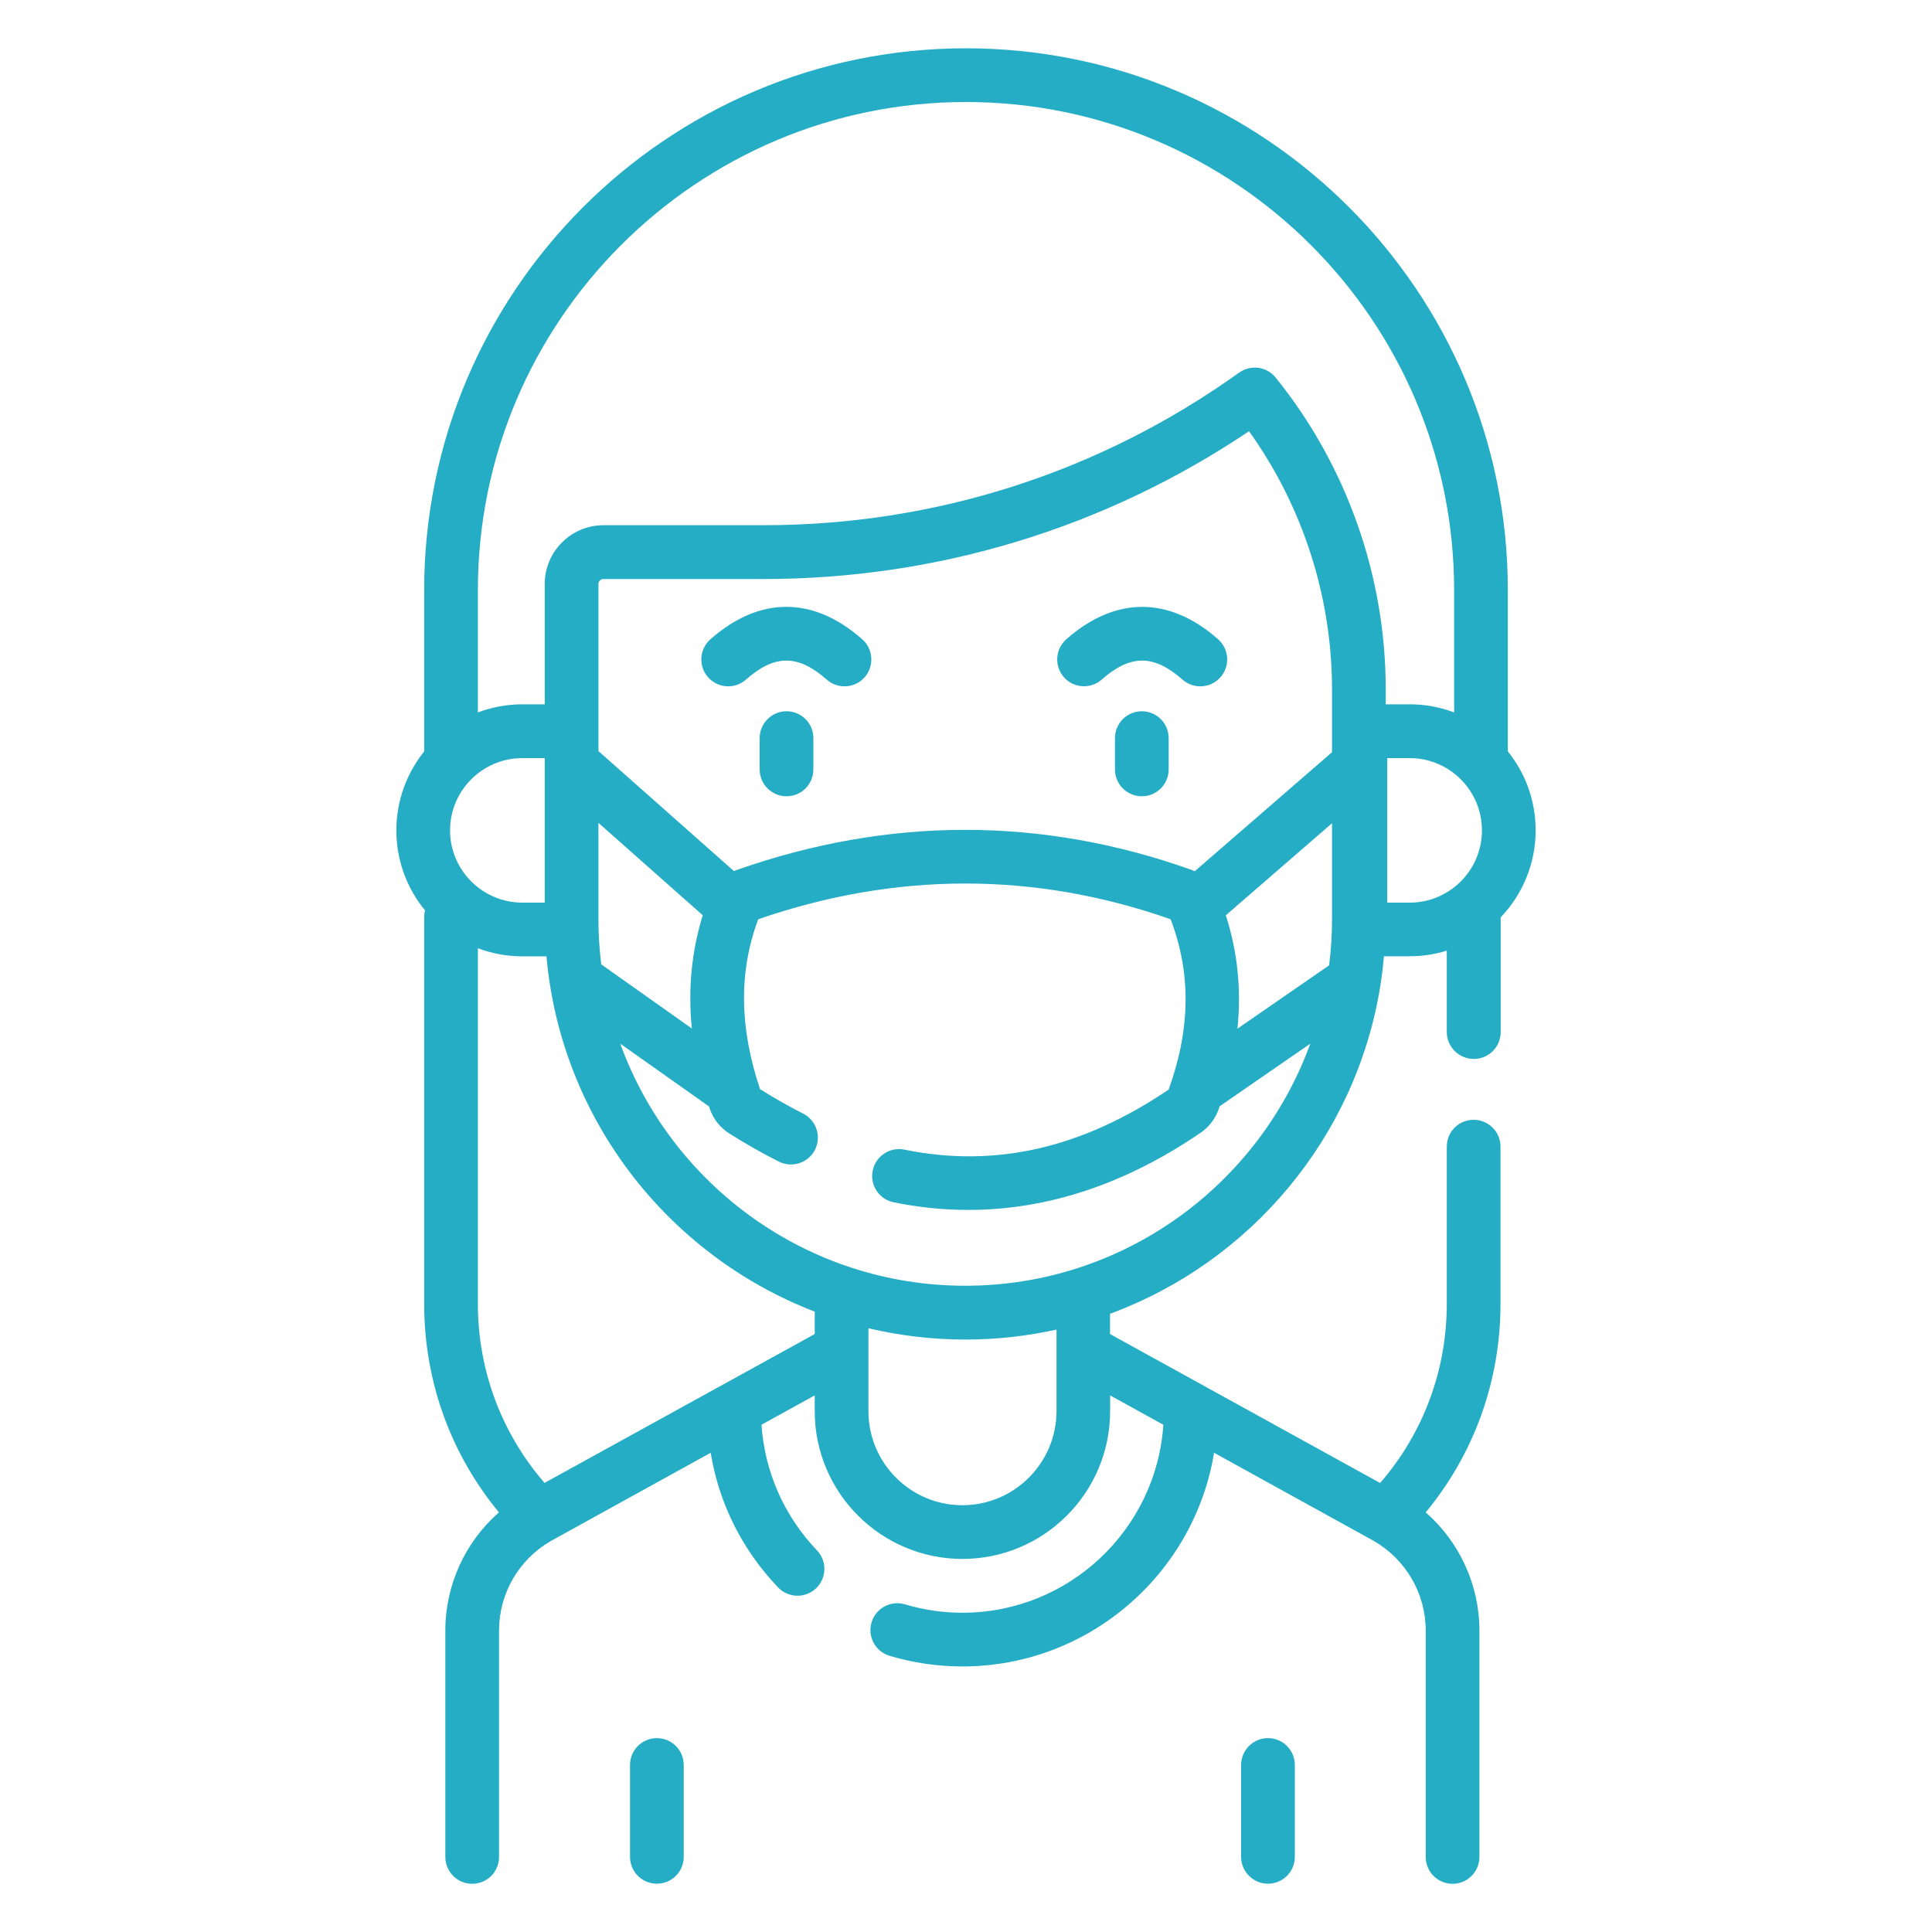
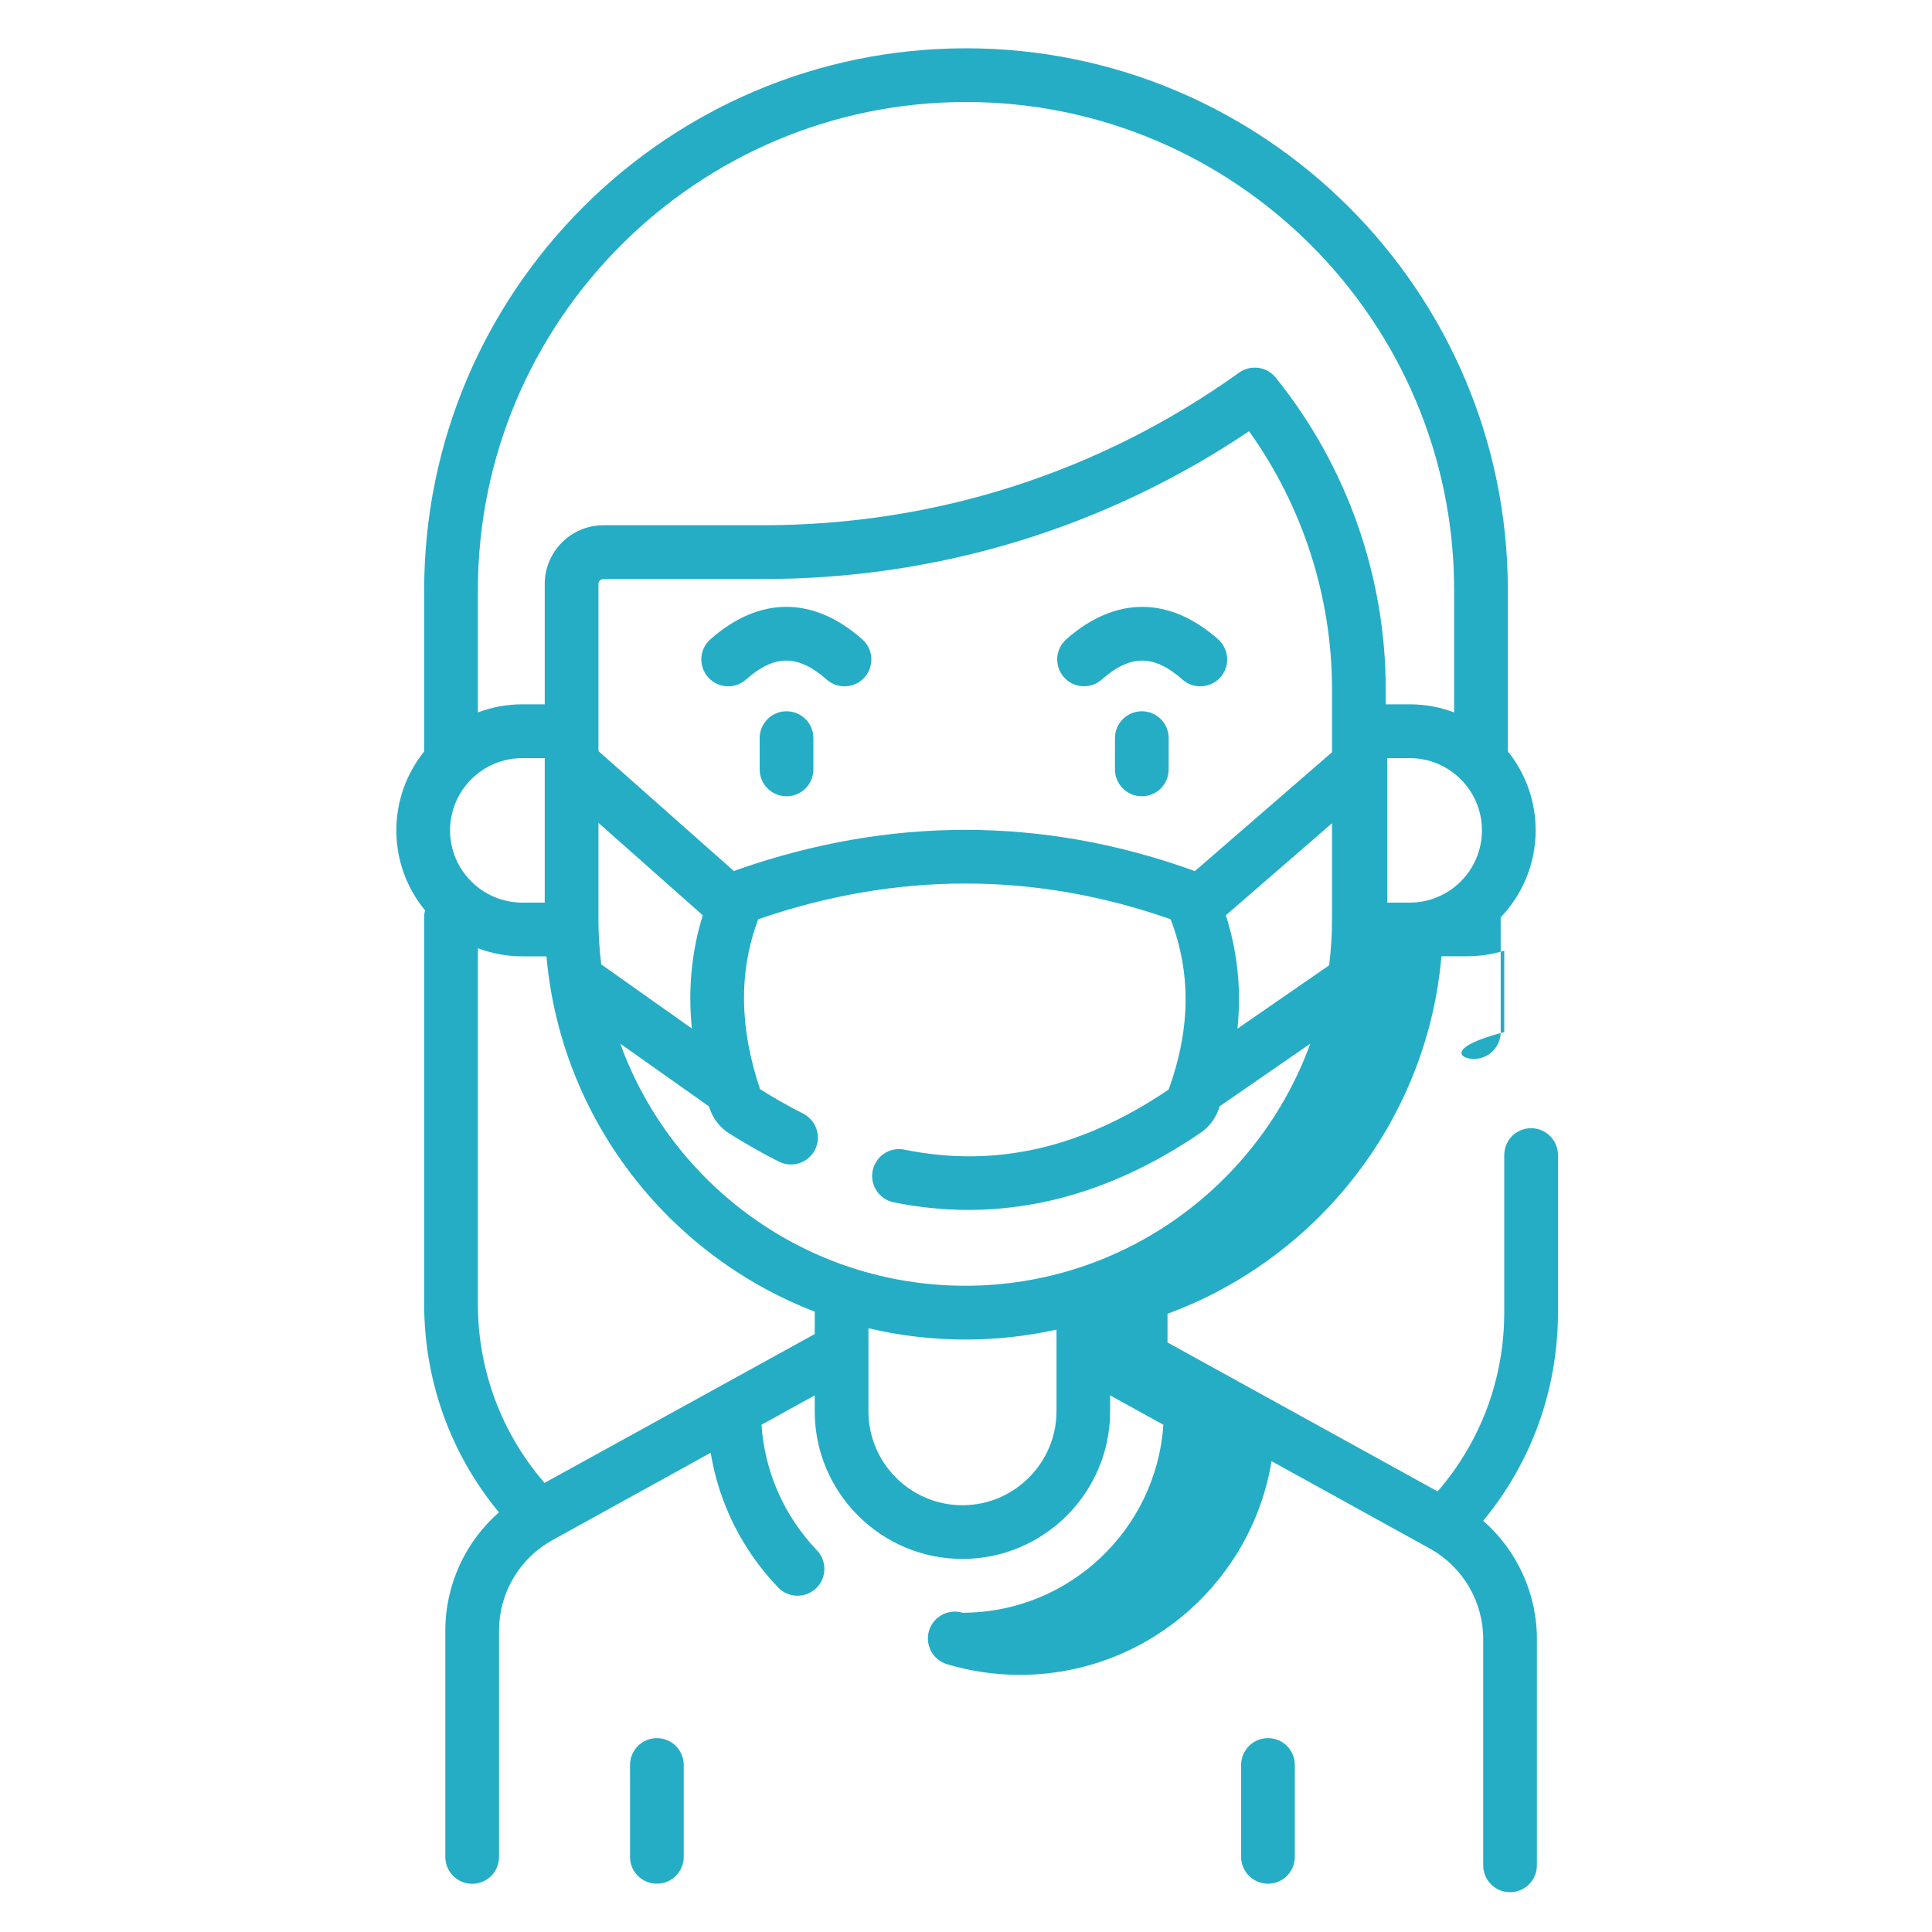
<svg xmlns="http://www.w3.org/2000/svg" version="1.1" x="0px" y="0px" viewBox="0 0 200 200" style="enable-background:new 0 0 200 200;" xml:space="preserve">
  <style type="text/css">
	.st0{display:none;}
	.st1{display:inline;}
	.st2{fill:#25ADC6;}
	.st3{fill:none;stroke:#25ADC6;stroke-width:6.38;stroke-miterlimit:10;}
</style>
  <g id="Capa_1" class="st0">
    <g class="st1">
      <path class="st2" d="M193.43,92.21c-0.39-5.07-2.68-9.6-6.45-12.75c-3.53-2.95-7.96-4.33-12.48-3.87    c-6.17,0.62-11.6,4.65-14.28,10.46l-5.61,0.49l-5.53-1.55c-0.43-0.12-0.78-0.46-0.93-0.91c-1.61-4.78-3.9-9.3-6.83-13.44    l1.96-5.26l6.18-6.68c3.52-0.12,6.79-1.67,9.13-4.37c4.24-4.89,4.06-12.38-0.4-17.06c-2.45-2.57-5.75-3.97-9.29-3.93    c-3.49,0.03-6.84,1.51-9.21,4.07c-2.32,2.51-3.51,5.78-3.36,9.15l-6.18,6.68l-5.18,2.4c-7.72-4.51-16.5-6.96-25.47-7.09l-3.38-5.4    l-1.2-5.93c4.76-3.89,6.98-9.93,5.71-15.89C98.72,12.4,89.52,6.58,80.13,8.36c-4.73,0.9-8.76,3.53-11.34,7.41    c-2.41,3.64-3.25,7.96-2.35,12.18c1.2,5.62,5.27,10.15,10.82,12.18l1.32,6.56l-1.05,6.39c-4.78,2.14-9.19,4.97-13.14,8.45    l-3.88-0.69l-4.39-3.31c-0.63-3.33-2.55-6.26-5.41-8.18c-5.33-3.58-12.5-2.6-16.68,2.28c-2.31,2.7-3.37,6.11-2.99,9.63    c0.38,3.47,2.19,6.66,4.97,8.76c2.88,2.17,6.54,3,10.04,2.32l3.68,2.77l1.65,3.37c0.07,0.15,0.07,0.32,0,0.47    c-3.14,6.84-4.74,14.14-4.74,21.69c0,1.4,0.06,2.83,0.17,4.23c0.01,0.22-0.07,0.41-0.23,0.53l-6.21,4.42l-7.09,2.23    c-4.35-3.37-10.1-4.38-15.39-2.63c-0.11,0.03-0.21,0.07-0.32,0.11l-0.09,0.03c-1.46,0.52-2.21,2.13-1.69,3.59    c0.53,1.46,2.13,2.21,3.59,1.69l0.13-0.05c0.04-0.02,0.09-0.03,0.13-0.05c3.87-1.28,8.11-0.32,11.06,2.48    c0.53,0.5,1.23,0.77,1.93,0.77c0.29,0,0.57-0.04,0.84-0.13l8.99-2.83c0.28-0.09,0.55-0.22,0.79-0.39l6.57-4.68    c1.76-1.26,2.74-3.38,2.57-5.56c-0.1-1.25-0.15-2.52-0.15-3.77c0-6.74,1.42-13.25,4.23-19.35c0.77-1.69,0.75-3.61-0.06-5.28    l-1.94-3.98c-0.19-0.4-0.48-0.74-0.83-1.01l-5.29-3.99c-0.72-0.55-1.68-0.71-2.54-0.43c-2.19,0.7-4.59,0.3-6.42-1.08    c-1.57-1.19-2.56-2.92-2.77-4.88c-0.21-1.96,0.38-3.87,1.67-5.38c2.29-2.67,6.36-3.23,9.29-1.27c1.8,1.21,2.94,3.14,3.12,5.29    c0.07,0.8,0.47,1.53,1.11,2.01l5.85,4.42c0.35,0.26,0.76,0.44,1.2,0.52l5.9,1.05c0.87,0.16,1.76-0.11,2.4-0.71    c4.11-3.81,8.8-6.82,13.96-8.94c0.9-0.37,1.54-1.18,1.7-2.14l1.38-8.41c0.06-0.33,0.05-0.68-0.02-1.01l-1.75-8.69    c-0.21-1.06-1.01-1.9-2.05-2.17c-4.34-1.12-7.58-4.36-8.46-8.45c-0.58-2.73-0.04-5.53,1.54-7.9c1.73-2.61,4.47-4.39,7.7-5    c6.43-1.21,12.69,2.65,13.97,8.63c0.91,4.28-0.99,8.65-4.86,11.15c-0.97,0.63-1.45,1.78-1.23,2.91l1.65,8.19    c0.07,0.33,0.19,0.65,0.37,0.94l4.06,6.47c0.78,1.25,2.13,2,3.61,2l0,0c8.45,0,16.73,2.3,23.95,6.66    c1.21,0.73,2.69,0.82,3.97,0.22l6.34-2.95c0.33-0.15,0.63-0.37,0.88-0.64l7.41-8.02c0.58-0.63,0.84-1.49,0.71-2.33    c-0.33-2.15,0.32-4.3,1.8-5.89c1.34-1.45,3.16-2.25,5.14-2.27c1.96,0,3.81,0.77,5.18,2.2c2.49,2.6,2.59,6.78,0.22,9.5    c-1.48,1.71-3.62,2.59-5.88,2.42c-0.86-0.06-1.69,0.27-2.28,0.89l-7.41,8.01c-0.25,0.27-0.44,0.59-0.57,0.93l-2.41,6.48    c-0.49,1.33-0.29,2.81,0.55,3.97c2.79,3.84,4.97,8.05,6.48,12.52c0.74,2.21,2.51,3.91,4.74,4.53l6.03,1.69    c0.33,0.09,0.67,0.12,1,0.09l7.83-0.69c1.1-0.1,2.04-0.83,2.41-1.87c1.62-4.67,5.64-7.98,10.23-8.44c3-0.3,5.96,0.62,8.32,2.6    c2.6,2.18,4.18,5.33,4.46,8.87c0.18,2.35-0.25,4.7-1.22,6.81c-0.66,1.4-0.05,3.08,1.36,3.73c1.41,0.65,3.08,0.04,3.73-1.36    C193.08,98.84,193.68,95.51,193.43,92.21L193.43,92.21z" />
      <path class="st2" d="M179.3,106.11c-0.79,0.26-1.6,0.43-2.42,0.51c-4.86,0.49-9.4-2.2-11.57-6.86c-0.5-1.07-1.61-1.71-2.79-1.61    l-7.35,0.65c-0.34,0.03-0.66,0.12-0.97,0.27l-5.55,2.68c-2.1,1.01-3.55,3.02-3.88,5.35c-0.49,3.48-1.37,6.91-2.63,10.19    c-0.75,1.96-0.6,4.12,0.41,5.93l1.98,3.53c0.22,0.38,0.52,0.72,0.89,0.96l5.5,3.69c0.76,0.51,1.71,0.62,2.57,0.29    c2.15-0.82,4.57-0.55,6.47,0.73c1.64,1.1,2.72,2.78,3.04,4.72c0.32,1.94-0.17,3.88-1.37,5.46c-2.14,2.79-6.18,3.57-9.2,1.78    c-1.86-1.11-3.1-2.97-3.41-5.11c-0.11-0.79-0.55-1.5-1.22-1.94l-6.09-4.08c-0.37-0.25-0.79-0.4-1.23-0.46l-3.83-0.47    c-2.14-0.26-4.28,0.45-5.86,1.96c-3.07,2.92-6.52,5.41-10.24,7.4c-2.17,1.16-3.61,3.41-3.76,5.89l-0.49,7.76    c-0.02,0.29,0.01,0.58,0.08,0.86l2.41,9.56c0.24,0.98,0.99,1.75,1.96,2.02c3.27,0.92,5.81,3.52,6.64,6.81    c0.63,2.5,0.23,5.09-1.12,7.28c-1.35,2.19-3.49,3.71-6.01,4.27c-4.7,1.05-9.55-1.72-11.04-6.29c-1.12-3.45-0.22-7.18,2.37-9.72    c0.71-0.7,1-1.72,0.75-2.69l-2.42-9.62c-0.07-0.28-0.18-0.55-0.34-0.8l-3.74-6.01c-1.52-2.44-4.15-3.89-7.09-3.89h0    c-3.04,0-6.08-0.3-9.03-0.88c-2.82-0.56-5.67,0.34-7.63,2.41l-4.94,5.21c-0.2,0.21-0.37,0.45-0.49,0.71l-5.53,11.47    c-0.38,0.78-0.37,1.69,0.01,2.46c0.97,1.97,0.98,4.23,0.03,6.2c-0.86,1.78-2.36,3.08-4.25,3.68c-1.88,0.59-3.88,0.38-5.61-0.6    c-3.04-1.71-4.39-5.59-3.06-8.82c0.88-2.15,2.69-3.69,4.96-4.22c0.83-0.19,1.52-0.75,1.89-1.51l5.57-11.55    c0.13-0.26,0.21-0.54,0.25-0.83L72,143.1c0.34-2.4-0.61-4.83-2.48-6.35c-4.21-3.41-7.76-7.48-10.56-12.1    c-1.23-2.02-3.47-3.3-5.86-3.32l-7.74-0.08c-0.3,0-0.59,0.04-0.87,0.13l-8.47,2.66c-1.06,0.34-1.82,1.26-1.95,2.36    c-0.49,4.33-3.49,7.97-7.64,9.28c-5.73,1.8-11.9-1.37-13.77-7.08c-0.74-2.27-0.72-4.68,0.07-6.96c0.51-1.47-0.28-3.06-1.74-3.57    c-1.47-0.5-3.06,0.28-3.57,1.74c-1.19,3.45-1.22,7.09-0.1,10.53c2.28,6.98,8.83,11.45,15.84,11.45c1.64,0,3.3-0.24,4.95-0.76    c5.67-1.78,9.92-6.45,11.22-12.16l6.42-2.02l7.29,0.07c0.46,0,0.89,0.24,1.11,0.61c3.14,5.17,7.11,9.73,11.82,13.55    c0.35,0.28,0.52,0.74,0.46,1.21l-1.03,7.32l-4.84,10.04c-3.39,1.2-6.14,3.8-7.52,7.16c-2.42,5.9-0.05,12.71,5.51,15.84    c3.09,1.74,6.66,2.12,10.04,1.06c3.33-1.05,6.11-3.45,7.62-6.6c1.5-3.1,1.66-6.6,0.51-9.8l4.79-9.94l4.64-4.9    c0.62-0.66,1.54-0.95,2.46-0.76c3.32,0.66,6.72,0.99,10.15,0.99h0c0.95,0,1.81,0.46,2.29,1.24l3.51,5.64l1.95,7.73    c-3.25,3.96-4.27,9.28-2.65,14.24c2.04,6.25,8.01,10.38,14.39,10.38c1.07,0,2.14-0.11,3.21-0.35c4.02-0.89,7.41-3.31,9.57-6.81    c2.16-3.5,2.79-7.62,1.79-11.6c-1.18-4.69-4.55-8.5-8.98-10.3l-1.93-7.66l0.46-7.33c0.04-0.55,0.34-1.04,0.8-1.28    c4.18-2.23,8.04-5.02,11.47-8.29c0.36-0.34,0.84-0.51,1.31-0.45l3.17,0.38l4.56,3.06c0.81,3.29,2.89,6.11,5.85,7.87    c5.52,3.28,12.63,1.9,16.53-3.19c2.16-2.82,3.03-6.29,2.45-9.78c-0.57-3.44-2.56-6.53-5.45-8.47c-3-2.01-6.69-2.63-10.16-1.77    l-3.82-2.57l-1.65-2.95c-0.19-0.35-0.22-0.78-0.07-1.17c1.42-3.67,2.41-7.52,2.96-11.42c0.07-0.48,0.35-0.88,0.76-1.08l5.08-2.45    l4.99-0.44c3.47,5.74,9.66,8.96,16.27,8.29c1.22-0.12,2.44-0.38,3.61-0.77c1.47-0.49,2.27-2.07,1.79-3.55    C182.36,106.42,180.77,105.62,179.3,106.11L179.3,106.11z" />
      <path class="st2" d="M107.77,62.38c-2.94-0.69-5.97-1.04-9.02-1.04c-21.67,0-39.31,17.63-39.31,39.31    c0,21.67,17.63,39.3,39.31,39.3c21.67,0,39.3-17.63,39.3-39.3c0-13.55-6.84-25.97-18.31-33.23c-1.31-0.83-3.04-0.44-3.87,0.87    c-0.83,1.31-0.44,3.05,0.87,3.87c9.83,6.22,15.7,16.87,15.7,28.49c0,18.57-15.11,33.69-33.69,33.69    c-18.58,0-33.69-15.11-33.69-33.69c0-18.58,15.11-33.69,33.69-33.69c2.61,0,5.21,0.3,7.73,0.89c1.51,0.35,3.02-0.58,3.38-2.09    C110.21,64.24,109.28,62.73,107.77,62.38L107.77,62.38z" />
-       <path class="st2" d="M37.34,37.09c7.28,0,13.2-5.92,13.2-13.2c0-7.28-5.92-13.2-13.2-13.2c-7.28,0-13.2,5.92-13.2,13.2    C24.14,31.17,30.06,37.09,37.34,37.09z M37.34,16.31c4.19,0,7.59,3.4,7.59,7.59c0,4.18-3.4,7.59-7.59,7.59    c-4.18,0-7.59-3.4-7.59-7.59C29.75,19.71,33.16,16.31,37.34,16.31z" />
      <path class="st2" d="M34.5,151.22c-5.33,0-9.67,4.34-9.67,9.67c0,5.33,4.34,9.67,9.67,9.67c5.34,0,9.67-4.34,9.67-9.67    C44.17,155.56,39.83,151.22,34.5,151.22z M34.5,164.95c-2.24,0-4.06-1.82-4.06-4.06c0-2.24,1.82-4.06,4.06-4.06    c2.24,0,4.06,1.82,4.06,4.06C38.56,163.13,36.74,164.95,34.5,164.95z" />
-       <path class="st2" d="M160.55,159.25c-7.13,0-12.92,5.79-12.92,12.92c0,7.12,5.79,12.92,12.92,12.92c7.12,0,12.92-5.8,12.92-12.92    C173.47,165.05,167.67,159.25,160.55,159.25z M160.55,179.48c-4.03,0-7.31-3.28-7.31-7.31c0-4.03,3.28-7.31,7.31-7.31    c4.03,0,7.3,3.28,7.3,7.31C167.85,176.2,164.57,179.48,160.55,179.48z" />
      <path class="st2" d="M99.78,90.58c0-6.75-5.49-12.24-12.24-12.24c-6.75,0-12.23,5.49-12.23,12.24c0,6.75,5.49,12.23,12.23,12.23    C94.29,102.81,99.78,97.32,99.78,90.58L99.78,90.58z M87.55,97.19c-3.65,0-6.62-2.97-6.62-6.62c0-3.65,2.97-6.62,6.62-6.62    c3.65,0,6.62,2.97,6.62,6.62C94.17,94.22,91.2,97.19,87.55,97.19z" />
-       <path class="st2" d="M95.12,129.08c5.08,0,9.23-4.14,9.23-9.22c0-5.09-4.14-9.22-9.23-9.22c-5.09,0-9.23,4.13-9.23,9.22    C85.89,124.94,90.03,129.08,95.12,129.08z M95.12,116.24c1.99,0,3.61,1.62,3.61,3.61c0,1.99-1.62,3.61-3.61,3.61    c-1.99,0-3.61-1.62-3.61-3.61C91.51,117.86,93.12,116.24,95.12,116.24z" />
      <path class="st2" d="M107.07,100.64c0,4.52,3.68,8.2,8.19,8.2c4.52,0,8.19-3.68,8.19-8.2c0-4.52-3.67-8.2-8.19-8.2    C110.75,92.44,107.07,96.12,107.07,100.64z M115.26,98.06c1.43,0,2.58,1.15,2.58,2.58c0,1.42-1.16,2.58-2.58,2.58    c-1.42,0-2.58-1.16-2.58-2.58C112.68,99.21,113.84,98.06,115.26,98.06z" />
    </g>
  </g>
  <g id="Capa_2" class="st0">
    <g class="st1">
      <path class="st3" d="M89.46,167.75c-15.8,15.8-41.41,15.8-57.21,0l0,0c-15.8-15.8-15.8-41.41,0-57.21l78.29-78.29    c15.8-15.8,41.42-15.8,57.21,0l0,0c15.8,15.8,15.8,41.41,0,57.21L89.46,167.75z" />
      <line class="st3" x1="66.66" y1="76.13" x2="123.87" y2="133.34" />
    </g>
  </g>
  <g id="Capa_3">
    <g>
      <path class="st2" d="M89.26,66.18c-5.07-4.48-10.65-4.48-15.72,0c-1.15,1.02-1.26,2.77-0.24,3.93c0.55,0.62,1.32,0.94,2.08,0.94    c0.66,0,1.31-0.23,1.84-0.7c2.97-2.62,5.39-2.62,8.36,0c1.15,1.02,2.91,0.91,3.93-0.24C90.52,68.95,90.41,67.19,89.26,66.18z" />
      <path class="st2" d="M68,179.93c-1.54,0-2.78,1.25-2.78,2.78v9.51c0,1.54,1.24,2.78,2.78,2.78c1.54,0,2.78-1.24,2.78-2.78v-9.51    C70.78,181.17,69.53,179.93,68,179.93z" />
      <path class="st2" d="M131.26,179.93c-1.54,0-2.78,1.25-2.78,2.78v9.51c0,1.54,1.25,2.78,2.78,2.78c1.54,0,2.78-1.24,2.78-2.78    v-9.51C134.04,181.17,132.8,179.93,131.26,179.93z" />
      <path class="st2" d="M81.42,73.63c-1.54,0-2.78,1.25-2.78,2.78v3.24c0,1.54,1.25,2.78,2.78,2.78c1.54,0,2.78-1.24,2.78-2.78v-3.24    C84.21,74.88,82.96,73.63,81.42,73.63z" />
      <path class="st2" d="M114.05,70.35c2.97-2.62,5.39-2.62,8.36,0c0.53,0.47,1.19,0.7,1.84,0.7c0.77,0,1.54-0.32,2.09-0.94    c1.02-1.15,0.91-2.91-0.24-3.93c-5.07-4.48-10.66-4.47-15.72,0c-1.15,1.02-1.26,2.77-0.24,3.93    C111.14,71.25,112.9,71.36,114.05,70.35z" />
      <path class="st2" d="M118.2,73.63c-1.54,0-2.78,1.25-2.78,2.78v3.24c0,1.54,1.25,2.78,2.78,2.78c1.54,0,2.78-1.24,2.78-2.78v-3.24    C120.98,74.88,119.74,73.63,118.2,73.63z" />
-       <path class="st2" d="M152.57,109.62c1.54,0,2.78-1.24,2.78-2.78V94.96c2.24-2.34,3.62-5.52,3.62-9.01c0-3.09-1.08-5.93-2.88-8.17    v-16.7C156.09,30.16,130.93,5,100,5S43.91,30.16,43.91,61.09v16.7c-1.8,2.24-2.88,5.08-2.88,8.17c0,3.14,1.11,6.02,2.97,8.28    c-0.06,0.22-0.09,0.45-0.09,0.69v40.05c0,7.97,2.73,15.52,7.74,21.58c-3.48,3.05-5.55,7.49-5.55,12.24v23.43    c0,1.54,1.25,2.78,2.78,2.78c1.54,0,2.78-1.24,2.78-2.78v-23.43c0-3.84,2.05-7.37,5.37-9.28c0.12-0.06,16.54-9.13,16.54-9.13    c0.85,5.21,3.25,10.05,6.98,13.94c0.54,0.57,1.28,0.86,2.01,0.86c0.69,0,1.38-0.26,1.92-0.77c1.11-1.06,1.15-2.82,0.09-3.93    c-3.41-3.57-5.41-8.14-5.74-13l5.51-3.04v1.64c0,8.43,6.86,15.29,15.29,15.29c8.43,0,15.29-6.86,15.29-15.29v-1.64l5.51,3.04    c-0.72,10.85-9.77,19.46-20.8,19.46c-2.01,0-4.01-0.29-5.95-0.87c-1.47-0.44-3.02,0.4-3.46,1.87c-0.44,1.47,0.4,3.02,1.87,3.46    c2.45,0.73,4.98,1.1,7.53,1.1c13.1,0,24-9.59,26.06-22.12c0,0,16.42,9.07,16.54,9.13c3.31,1.91,5.37,5.44,5.37,9.28v23.43    c0,1.54,1.24,2.78,2.78,2.78c1.54,0,2.78-1.25,2.78-2.78v-23.43c0-4.74-2.07-9.18-5.56-12.24c5.01-6.06,7.74-13.61,7.74-21.58    v-16.28c0-1.54-1.25-2.78-2.78-2.78c-1.54,0-2.78,1.24-2.78,2.78v16.28c0,6.88-2.44,13.39-6.9,18.54l-27.96-15.42V136    c14.54-5.35,25.46-18.26,27.98-33.93c0.01-0.04,0.02-0.09,0.02-0.13c0.15-0.97,0.27-1.95,0.36-2.95h2.65    c1.34,0,2.64-0.2,3.85-0.58v8.43C149.78,108.38,151.03,109.62,152.57,109.62L152.57,109.62z M100,10.56    c27.86,0,50.53,22.67,50.53,50.53v12.66c-1.43-0.54-2.98-0.84-4.6-0.84h-2.48v-1.57c0-11.69-4.04-23.15-11.39-32.25    c-0.92-1.15-2.58-1.37-3.78-0.52c-14.45,10.34-31.48,15.8-49.25,15.8H62.47c-3.35,0-6.08,2.73-6.08,6.08v12.46h-2.32    c-1.62,0-3.17,0.3-4.6,0.84V61.09C49.47,33.23,72.14,10.56,100,10.56z M46.59,85.96c0-4.12,3.35-7.48,7.48-7.48h2.32v14.96h-2.32    C49.94,93.43,46.59,90.08,46.59,85.96z M61.95,95.14v-9.96l10.8,9.57c-1.16,3.74-1.54,7.66-1.13,11.72l-9.38-6.64    C62.05,98.3,61.95,96.73,61.95,95.14L61.95,95.14z M76.35,90.03c-0.13,0.04-0.25,0.1-0.37,0.15L61.95,77.75V75.7V60.46    c0-0.29,0.23-0.52,0.52-0.52h16.56c18.03,0,35.36-5.28,50.27-15.3c5.55,7.75,8.59,17.14,8.59,26.71v6.52l-14.21,12.32    c-0.12-0.05-0.24-0.11-0.36-0.15C107.86,84.53,92.06,84.53,76.35,90.03L76.35,90.03z M126.9,94.75l10.99-9.53v9.91    c0,1.63-0.1,3.23-0.3,4.8l-9.49,6.56C128.52,102.46,128.11,98.54,126.9,94.75L126.9,94.75z M56.37,153.51    c-4.46-5.15-6.9-11.66-6.9-18.54V98.16C50.9,98.7,52.45,99,54.07,99h2.5c1.49,16.83,12.59,30.94,27.77,36.78v2.32L56.37,153.51z     M99.63,155.82c-5.37,0-9.73-4.37-9.73-9.73v-8.59c3.22,0.76,6.58,1.17,10.03,1.17c3.24,0,6.4-0.36,9.44-1.03v8.45    C109.36,151.45,104.99,155.82,99.63,155.82L99.63,155.82z M99.92,133.1c-16.41,0-30.42-10.46-35.71-25.06l9.19,6.5    c0.03,0.08,0.05,0.17,0.08,0.25c0.36,1.05,1.07,1.95,2.02,2.55c1.68,1.06,3.4,2.04,5.13,2.91c1.37,0.69,3.04,0.14,3.74-1.23    c0.69-1.37,0.14-3.04-1.23-3.74c-1.5-0.76-3-1.61-4.46-2.53c-2.15-6.41-2.21-12.17-0.19-17.59c14.29-4.93,28.65-4.93,42.69,0    c2.13,5.55,2.07,11.33-0.2,17.63c-9.02,6.1-17.98,8.13-27.36,6.22c-1.51-0.31-2.97,0.67-3.28,2.17c-0.31,1.51,0.67,2.97,2.17,3.28    c2.59,0.53,5.17,0.79,7.74,0.79c8.19,0,16.25-2.67,24.04-7.99c0.84-0.57,1.49-1.41,1.84-2.36c0.05-0.13,0.09-0.25,0.13-0.38    l9.38-6.48C130.33,122.65,116.32,133.1,99.92,133.1L99.92,133.1z M143.61,93.43V78.48h2.32c4.12,0,7.48,3.35,7.48,7.48    c0,4.12-3.35,7.48-7.48,7.48H143.61z" />
+       <path class="st2" d="M152.57,109.62c1.54,0,2.78-1.24,2.78-2.78V94.96c2.24-2.34,3.62-5.52,3.62-9.01c0-3.09-1.08-5.93-2.88-8.17    v-16.7C156.09,30.16,130.93,5,100,5S43.91,30.16,43.91,61.09v16.7c-1.8,2.24-2.88,5.08-2.88,8.17c0,3.14,1.11,6.02,2.97,8.28    c-0.06,0.22-0.09,0.45-0.09,0.69v40.05c0,7.97,2.73,15.52,7.74,21.58c-3.48,3.05-5.55,7.49-5.55,12.24v23.43    c0,1.54,1.25,2.78,2.78,2.78c1.54,0,2.78-1.24,2.78-2.78v-23.43c0-3.84,2.05-7.37,5.37-9.28c0.12-0.06,16.54-9.13,16.54-9.13    c0.85,5.21,3.25,10.05,6.98,13.94c0.54,0.57,1.28,0.86,2.01,0.86c0.69,0,1.38-0.26,1.92-0.77c1.11-1.06,1.15-2.82,0.09-3.93    c-3.41-3.57-5.41-8.14-5.74-13l5.51-3.04v1.64c0,8.43,6.86,15.29,15.29,15.29c8.43,0,15.29-6.86,15.29-15.29v-1.64l5.51,3.04    c-0.72,10.85-9.77,19.46-20.8,19.46c-1.47-0.44-3.02,0.4-3.46,1.87c-0.44,1.47,0.4,3.02,1.87,3.46    c2.45,0.73,4.98,1.1,7.53,1.1c13.1,0,24-9.59,26.06-22.12c0,0,16.42,9.07,16.54,9.13c3.31,1.91,5.37,5.44,5.37,9.28v23.43    c0,1.54,1.24,2.78,2.78,2.78c1.54,0,2.78-1.25,2.78-2.78v-23.43c0-4.74-2.07-9.18-5.56-12.24c5.01-6.06,7.74-13.61,7.74-21.58    v-16.28c0-1.54-1.25-2.78-2.78-2.78c-1.54,0-2.78,1.24-2.78,2.78v16.28c0,6.88-2.44,13.39-6.9,18.54l-27.96-15.42V136    c14.54-5.35,25.46-18.26,27.98-33.93c0.01-0.04,0.02-0.09,0.02-0.13c0.15-0.97,0.27-1.95,0.36-2.95h2.65    c1.34,0,2.64-0.2,3.85-0.58v8.43C149.78,108.38,151.03,109.62,152.57,109.62L152.57,109.62z M100,10.56    c27.86,0,50.53,22.67,50.53,50.53v12.66c-1.43-0.54-2.98-0.84-4.6-0.84h-2.48v-1.57c0-11.69-4.04-23.15-11.39-32.25    c-0.92-1.15-2.58-1.37-3.78-0.52c-14.45,10.34-31.48,15.8-49.25,15.8H62.47c-3.35,0-6.08,2.73-6.08,6.08v12.46h-2.32    c-1.62,0-3.17,0.3-4.6,0.84V61.09C49.47,33.23,72.14,10.56,100,10.56z M46.59,85.96c0-4.12,3.35-7.48,7.48-7.48h2.32v14.96h-2.32    C49.94,93.43,46.59,90.08,46.59,85.96z M61.95,95.14v-9.96l10.8,9.57c-1.16,3.74-1.54,7.66-1.13,11.72l-9.38-6.64    C62.05,98.3,61.95,96.73,61.95,95.14L61.95,95.14z M76.35,90.03c-0.13,0.04-0.25,0.1-0.37,0.15L61.95,77.75V75.7V60.46    c0-0.29,0.23-0.52,0.52-0.52h16.56c18.03,0,35.36-5.28,50.27-15.3c5.55,7.75,8.59,17.14,8.59,26.71v6.52l-14.21,12.32    c-0.12-0.05-0.24-0.11-0.36-0.15C107.86,84.53,92.06,84.53,76.35,90.03L76.35,90.03z M126.9,94.75l10.99-9.53v9.91    c0,1.63-0.1,3.23-0.3,4.8l-9.49,6.56C128.52,102.46,128.11,98.54,126.9,94.75L126.9,94.75z M56.37,153.51    c-4.46-5.15-6.9-11.66-6.9-18.54V98.16C50.9,98.7,52.45,99,54.07,99h2.5c1.49,16.83,12.59,30.94,27.77,36.78v2.32L56.37,153.51z     M99.63,155.82c-5.37,0-9.73-4.37-9.73-9.73v-8.59c3.22,0.76,6.58,1.17,10.03,1.17c3.24,0,6.4-0.36,9.44-1.03v8.45    C109.36,151.45,104.99,155.82,99.63,155.82L99.63,155.82z M99.92,133.1c-16.41,0-30.42-10.46-35.71-25.06l9.19,6.5    c0.03,0.08,0.05,0.17,0.08,0.25c0.36,1.05,1.07,1.95,2.02,2.55c1.68,1.06,3.4,2.04,5.13,2.91c1.37,0.69,3.04,0.14,3.74-1.23    c0.69-1.37,0.14-3.04-1.23-3.74c-1.5-0.76-3-1.61-4.46-2.53c-2.15-6.41-2.21-12.17-0.19-17.59c14.29-4.93,28.65-4.93,42.69,0    c2.13,5.55,2.07,11.33-0.2,17.63c-9.02,6.1-17.98,8.13-27.36,6.22c-1.51-0.31-2.97,0.67-3.28,2.17c-0.31,1.51,0.67,2.97,2.17,3.28    c2.59,0.53,5.17,0.79,7.74,0.79c8.19,0,16.25-2.67,24.04-7.99c0.84-0.57,1.49-1.41,1.84-2.36c0.05-0.13,0.09-0.25,0.13-0.38    l9.38-6.48C130.33,122.65,116.32,133.1,99.92,133.1L99.92,133.1z M143.61,93.43V78.48h2.32c4.12,0,7.48,3.35,7.48,7.48    c0,4.12-3.35,7.48-7.48,7.48H143.61z" />
    </g>
  </g>
</svg>